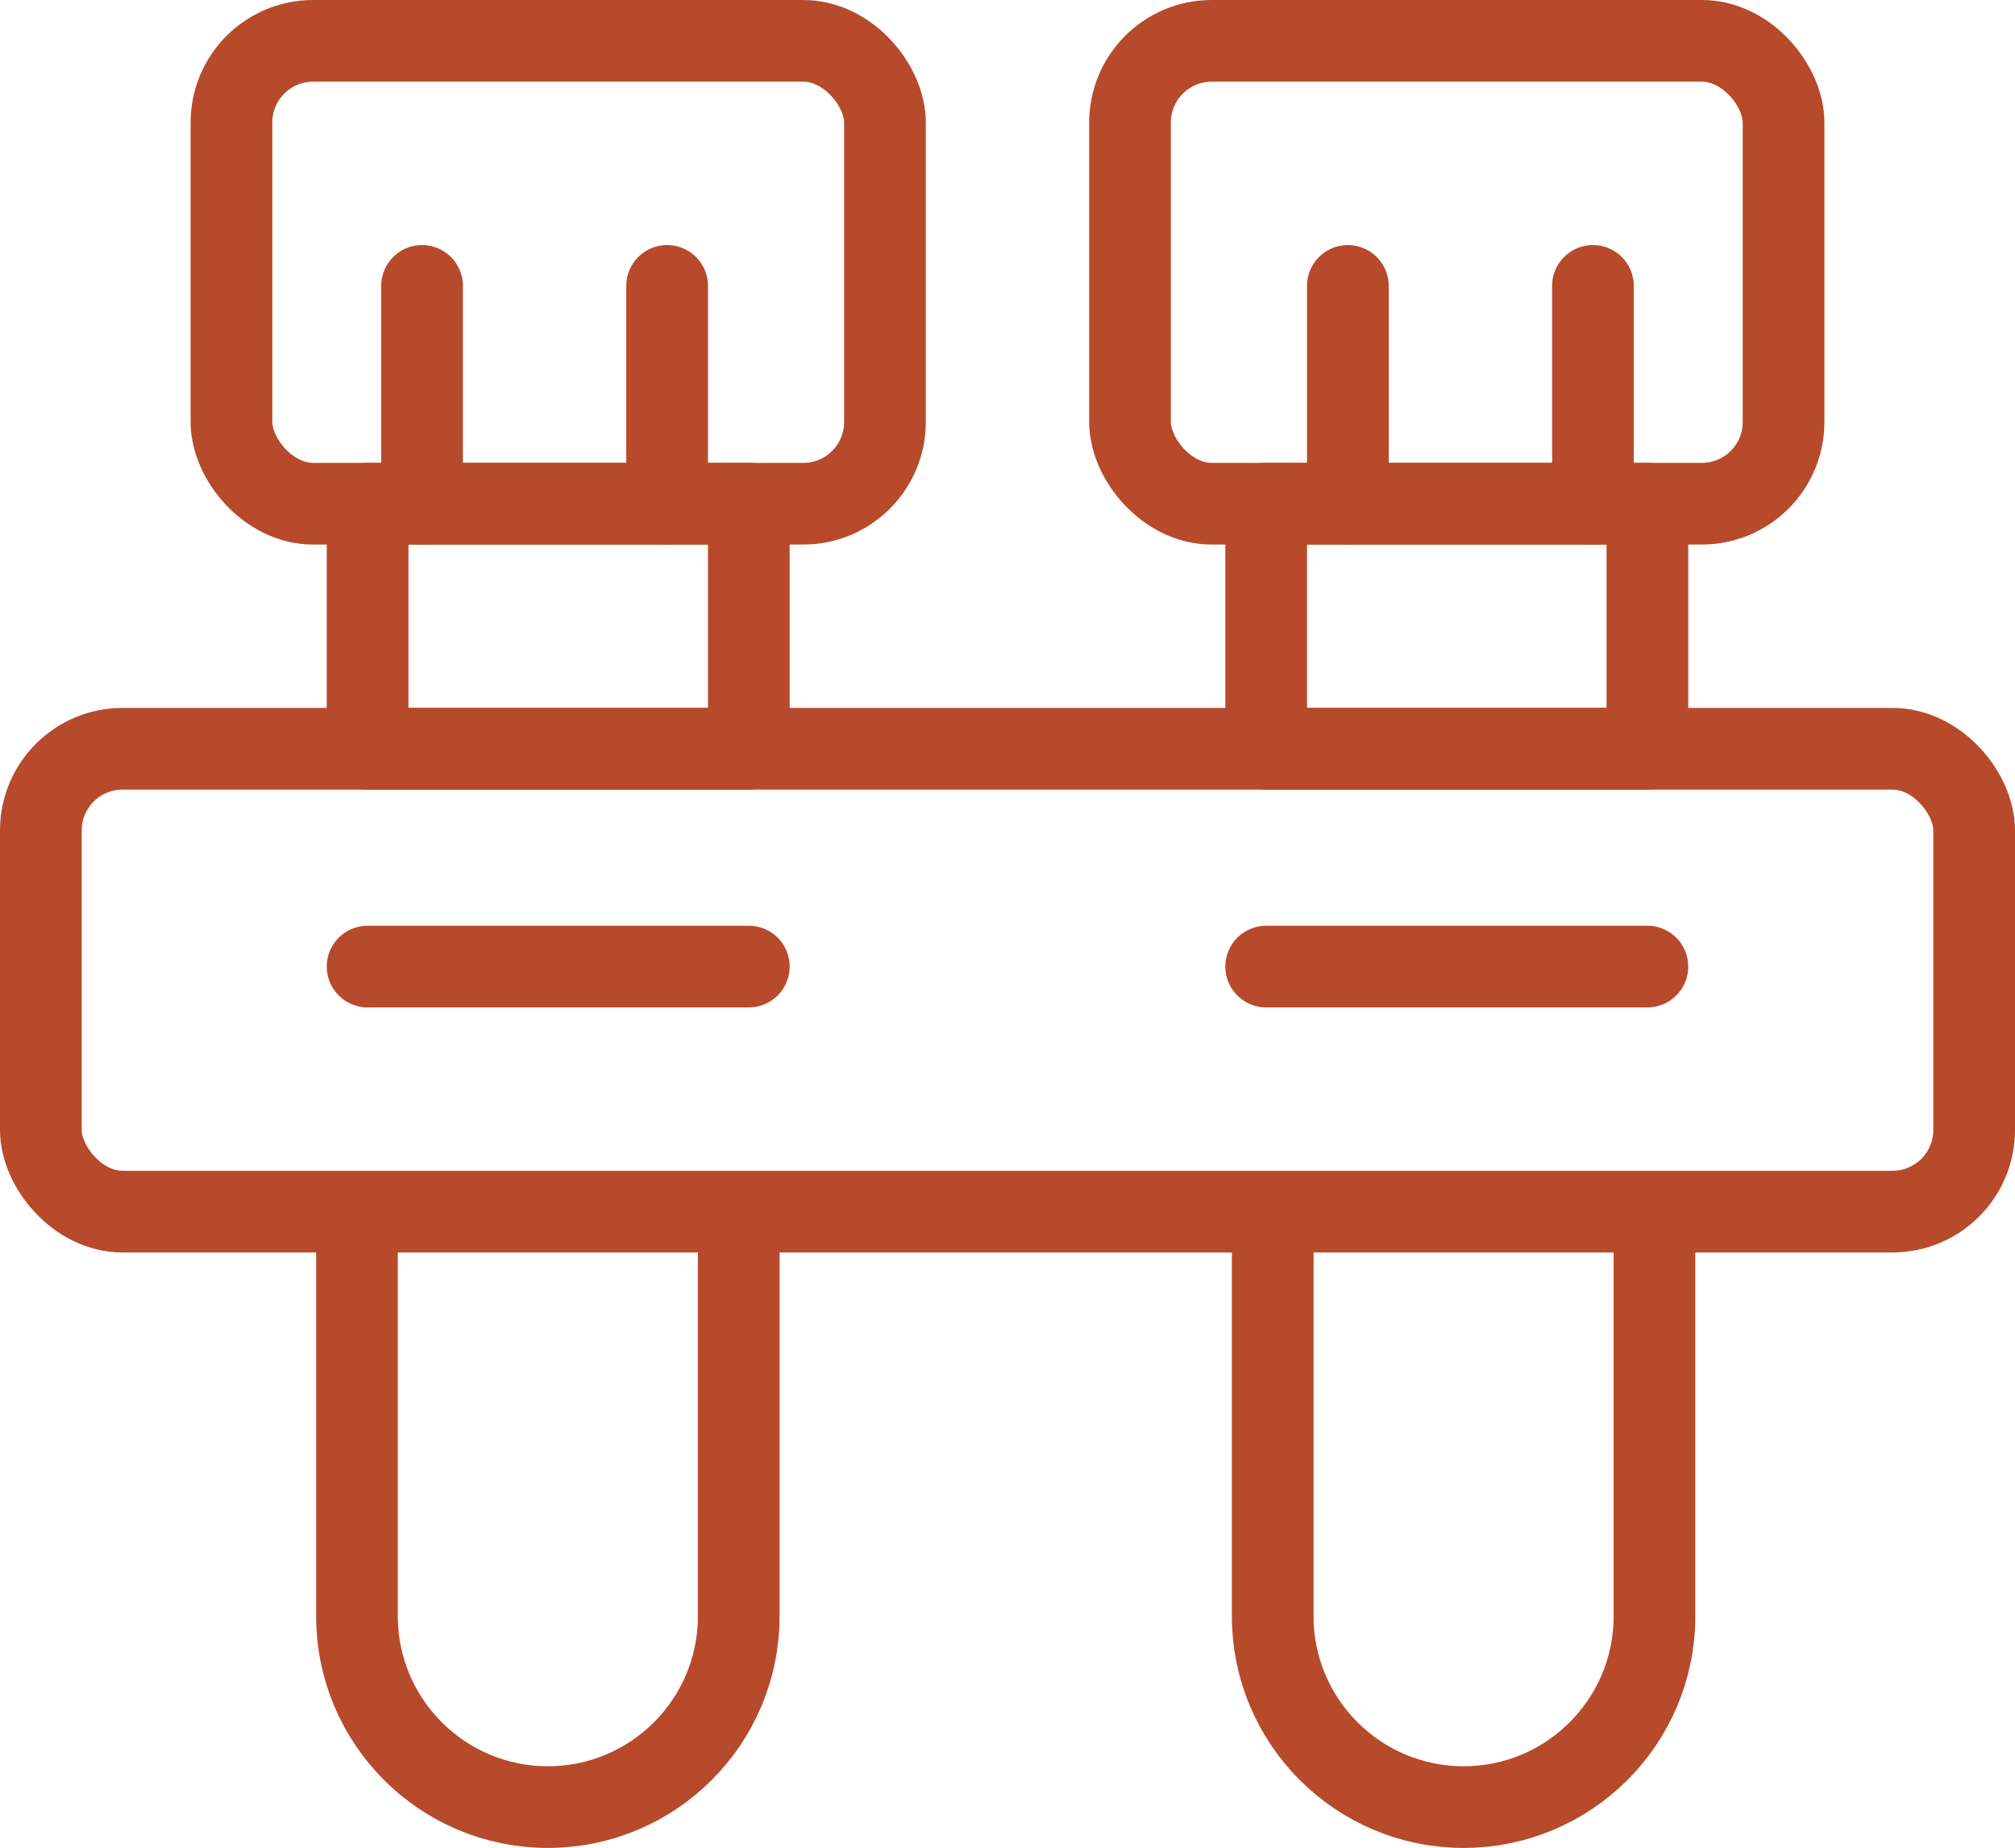
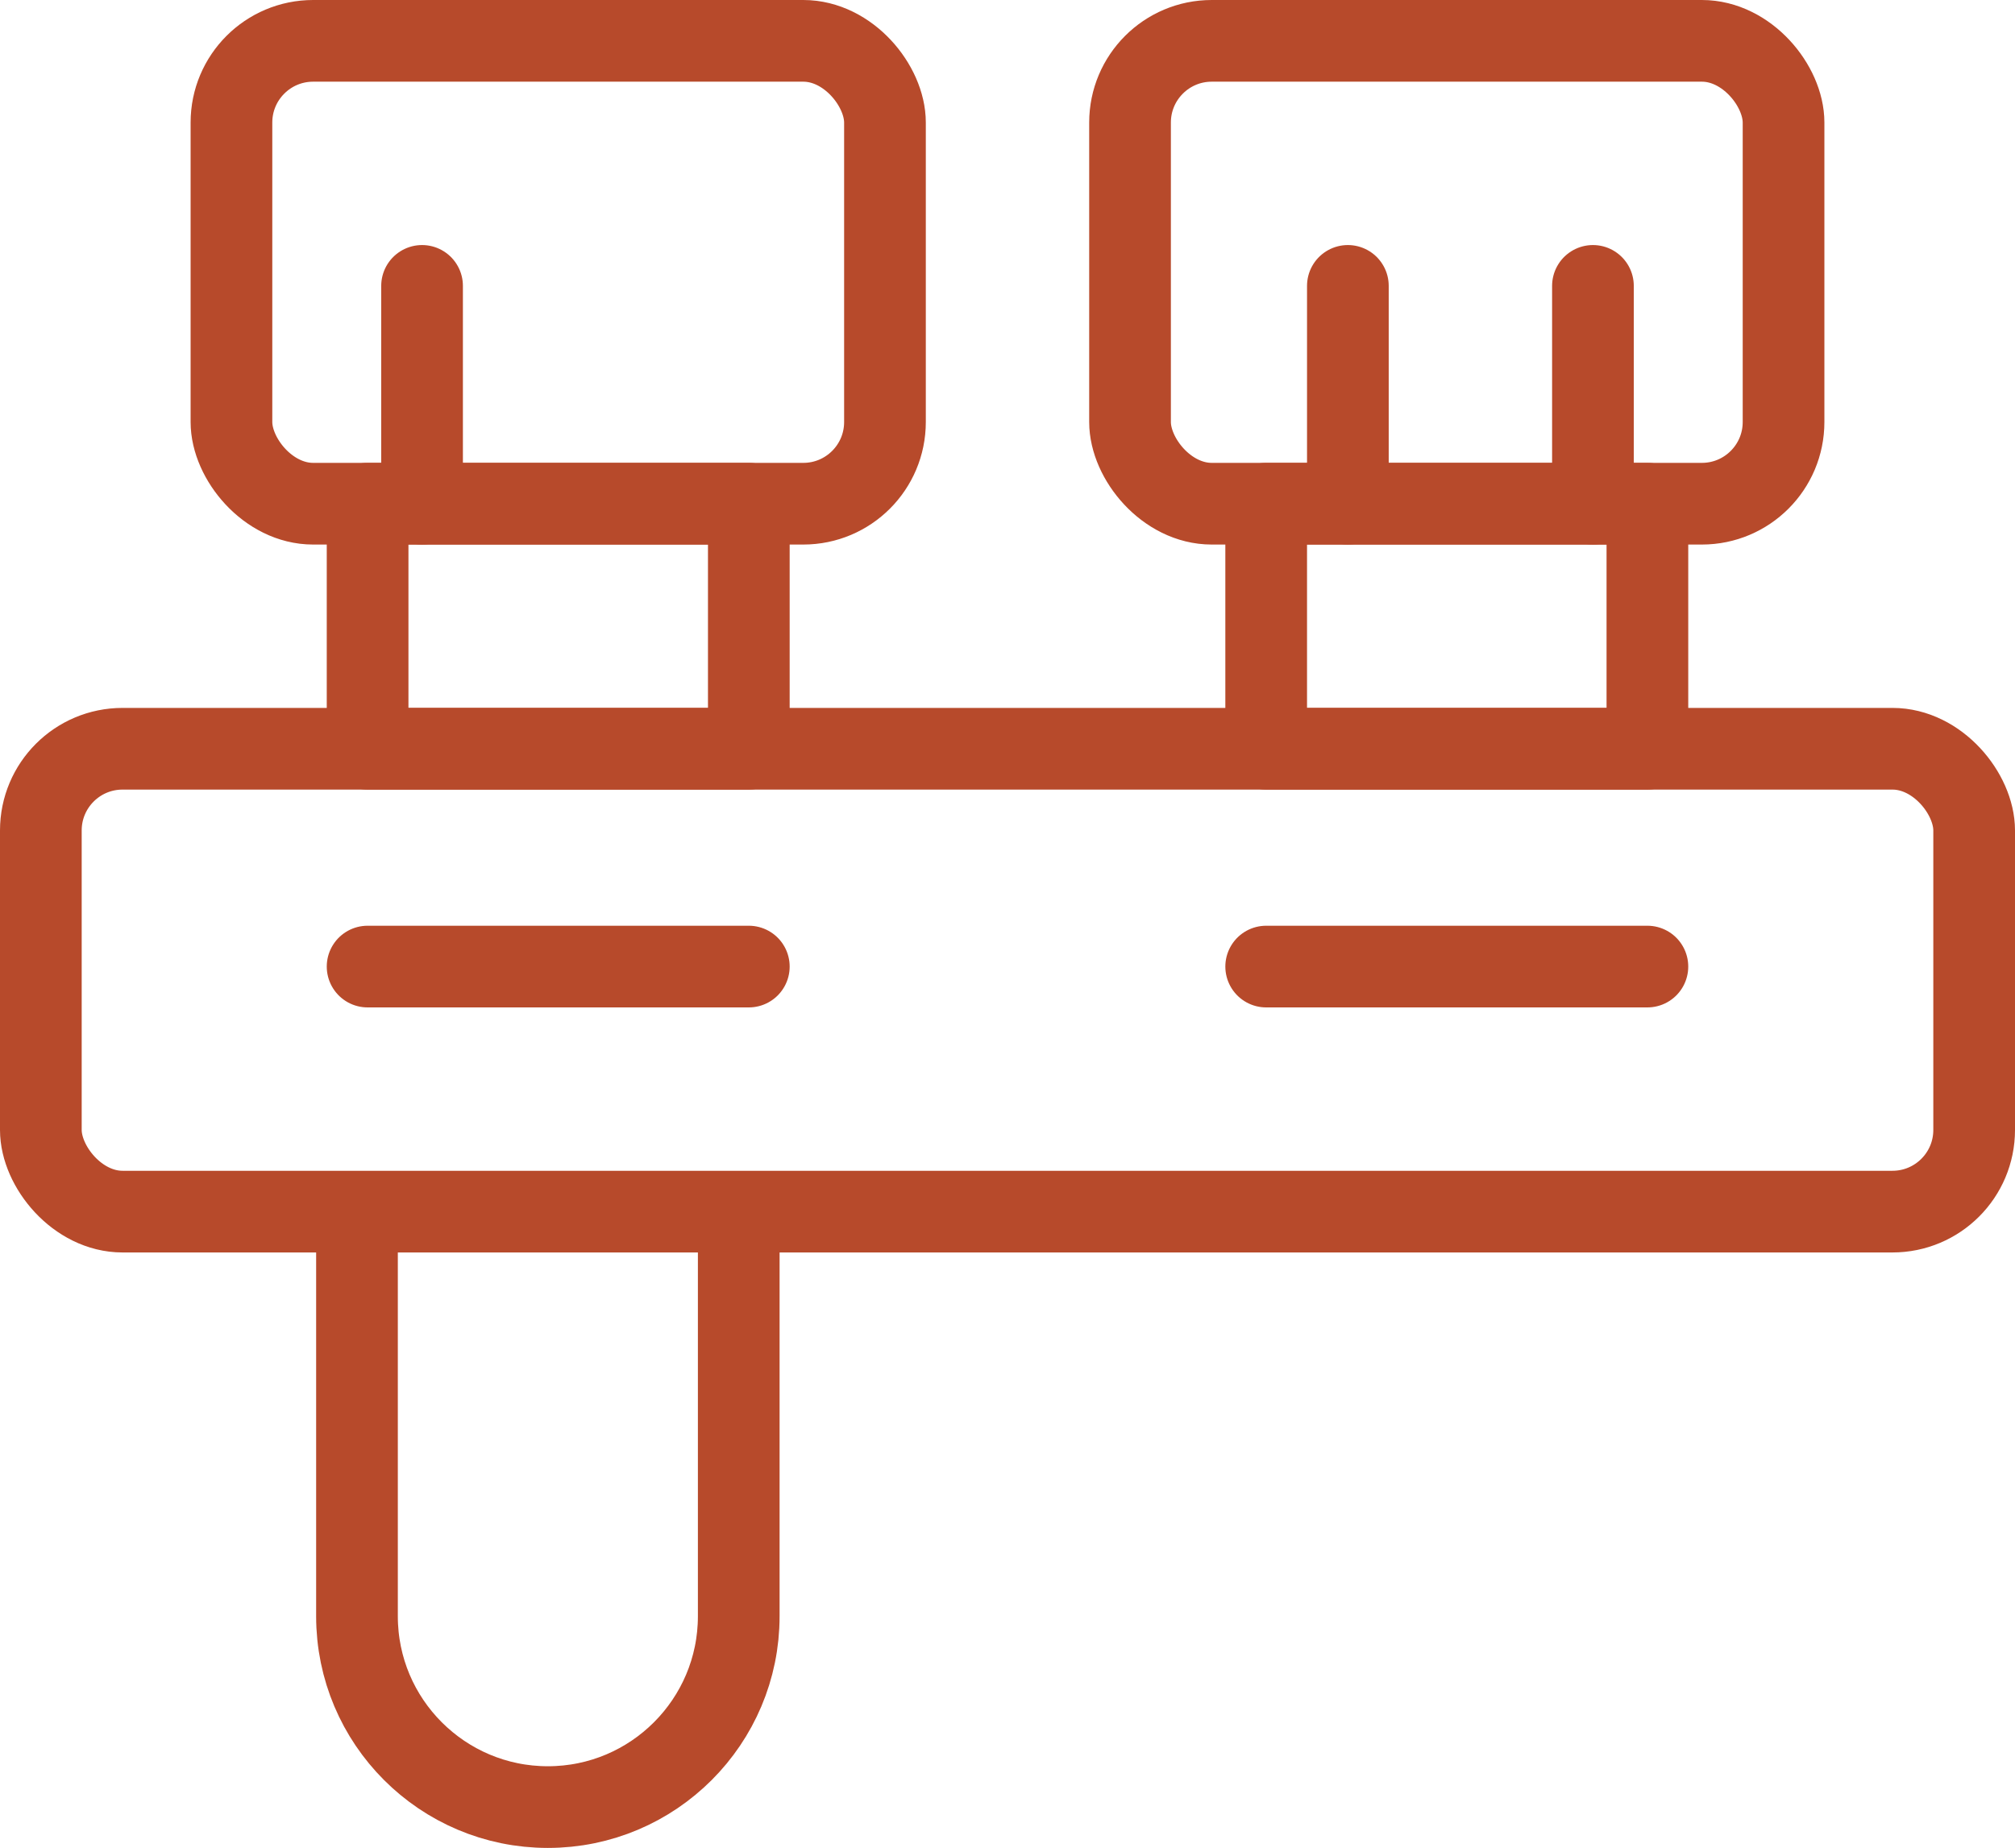
<svg xmlns="http://www.w3.org/2000/svg" id="Layer_2" viewBox="0 0 74 67.87">
  <defs>
    <style>.cls-1,.cls-2{fill:none;stroke:#b74a2b;stroke-linejoin:round;stroke-width:3px;}.cls-2{stroke-linecap:round;}</style>
  </defs>
  <g id="Layer_1-2">
    <g id="Lab_Services_Icon">
      <rect id="Rectangle_169" class="cls-1" x="1.5" y="27.5" width="71" height="17" rx="3" ry="3" />
      <rect id="Rectangle_170" class="cls-1" x="41.5" y="1.5" width="24" height="17" rx="3" ry="3" />
      <line id="Line_116" class="cls-2" x1="13.5" y1="35.5" x2="27.5" y2="35.5" />
      <line id="Line_117" class="cls-2" x1="46.5" y1="35.5" x2="60.5" y2="35.5" />
      <line id="Line_118" class="cls-2" x1="49.5" y1="10.5" x2="49.5" y2="18.5" />
      <line id="Line_119" class="cls-2" x1="58.5" y1="10.5" x2="58.5" y2="18.5" />
-       <path id="Path_286" class="cls-1" d="M60.76,43.94v15.42c0,3.87-3.14,7.01-7.01,7.01-3.87,0-7.01-3.14-7.01-7.01v-15.42" />
      <rect id="Rectangle_171" class="cls-1" x="46.5" y="18.5" width="14" height="9" />
      <rect id="Rectangle_172" class="cls-1" x="8.5" y="1.5" width="24" height="17" rx="3" ry="3" />
      <line id="Line_120" class="cls-2" x1="15.5" y1="10.5" x2="15.5" y2="18.5" />
-       <line id="Line_121" class="cls-2" x1="24.5" y1="10.5" x2="24.5" y2="18.5" />
      <path id="Path_287" class="cls-1" d="M27.13,43.94v15.42c0,3.87-3.14,7.01-7.01,7.01-3.87,0-7.01-3.14-7.01-7.01v-15.42" />
      <rect id="Rectangle_173" class="cls-1" x="13.5" y="18.5" width="14" height="9" />
    </g>
  </g>
</svg>